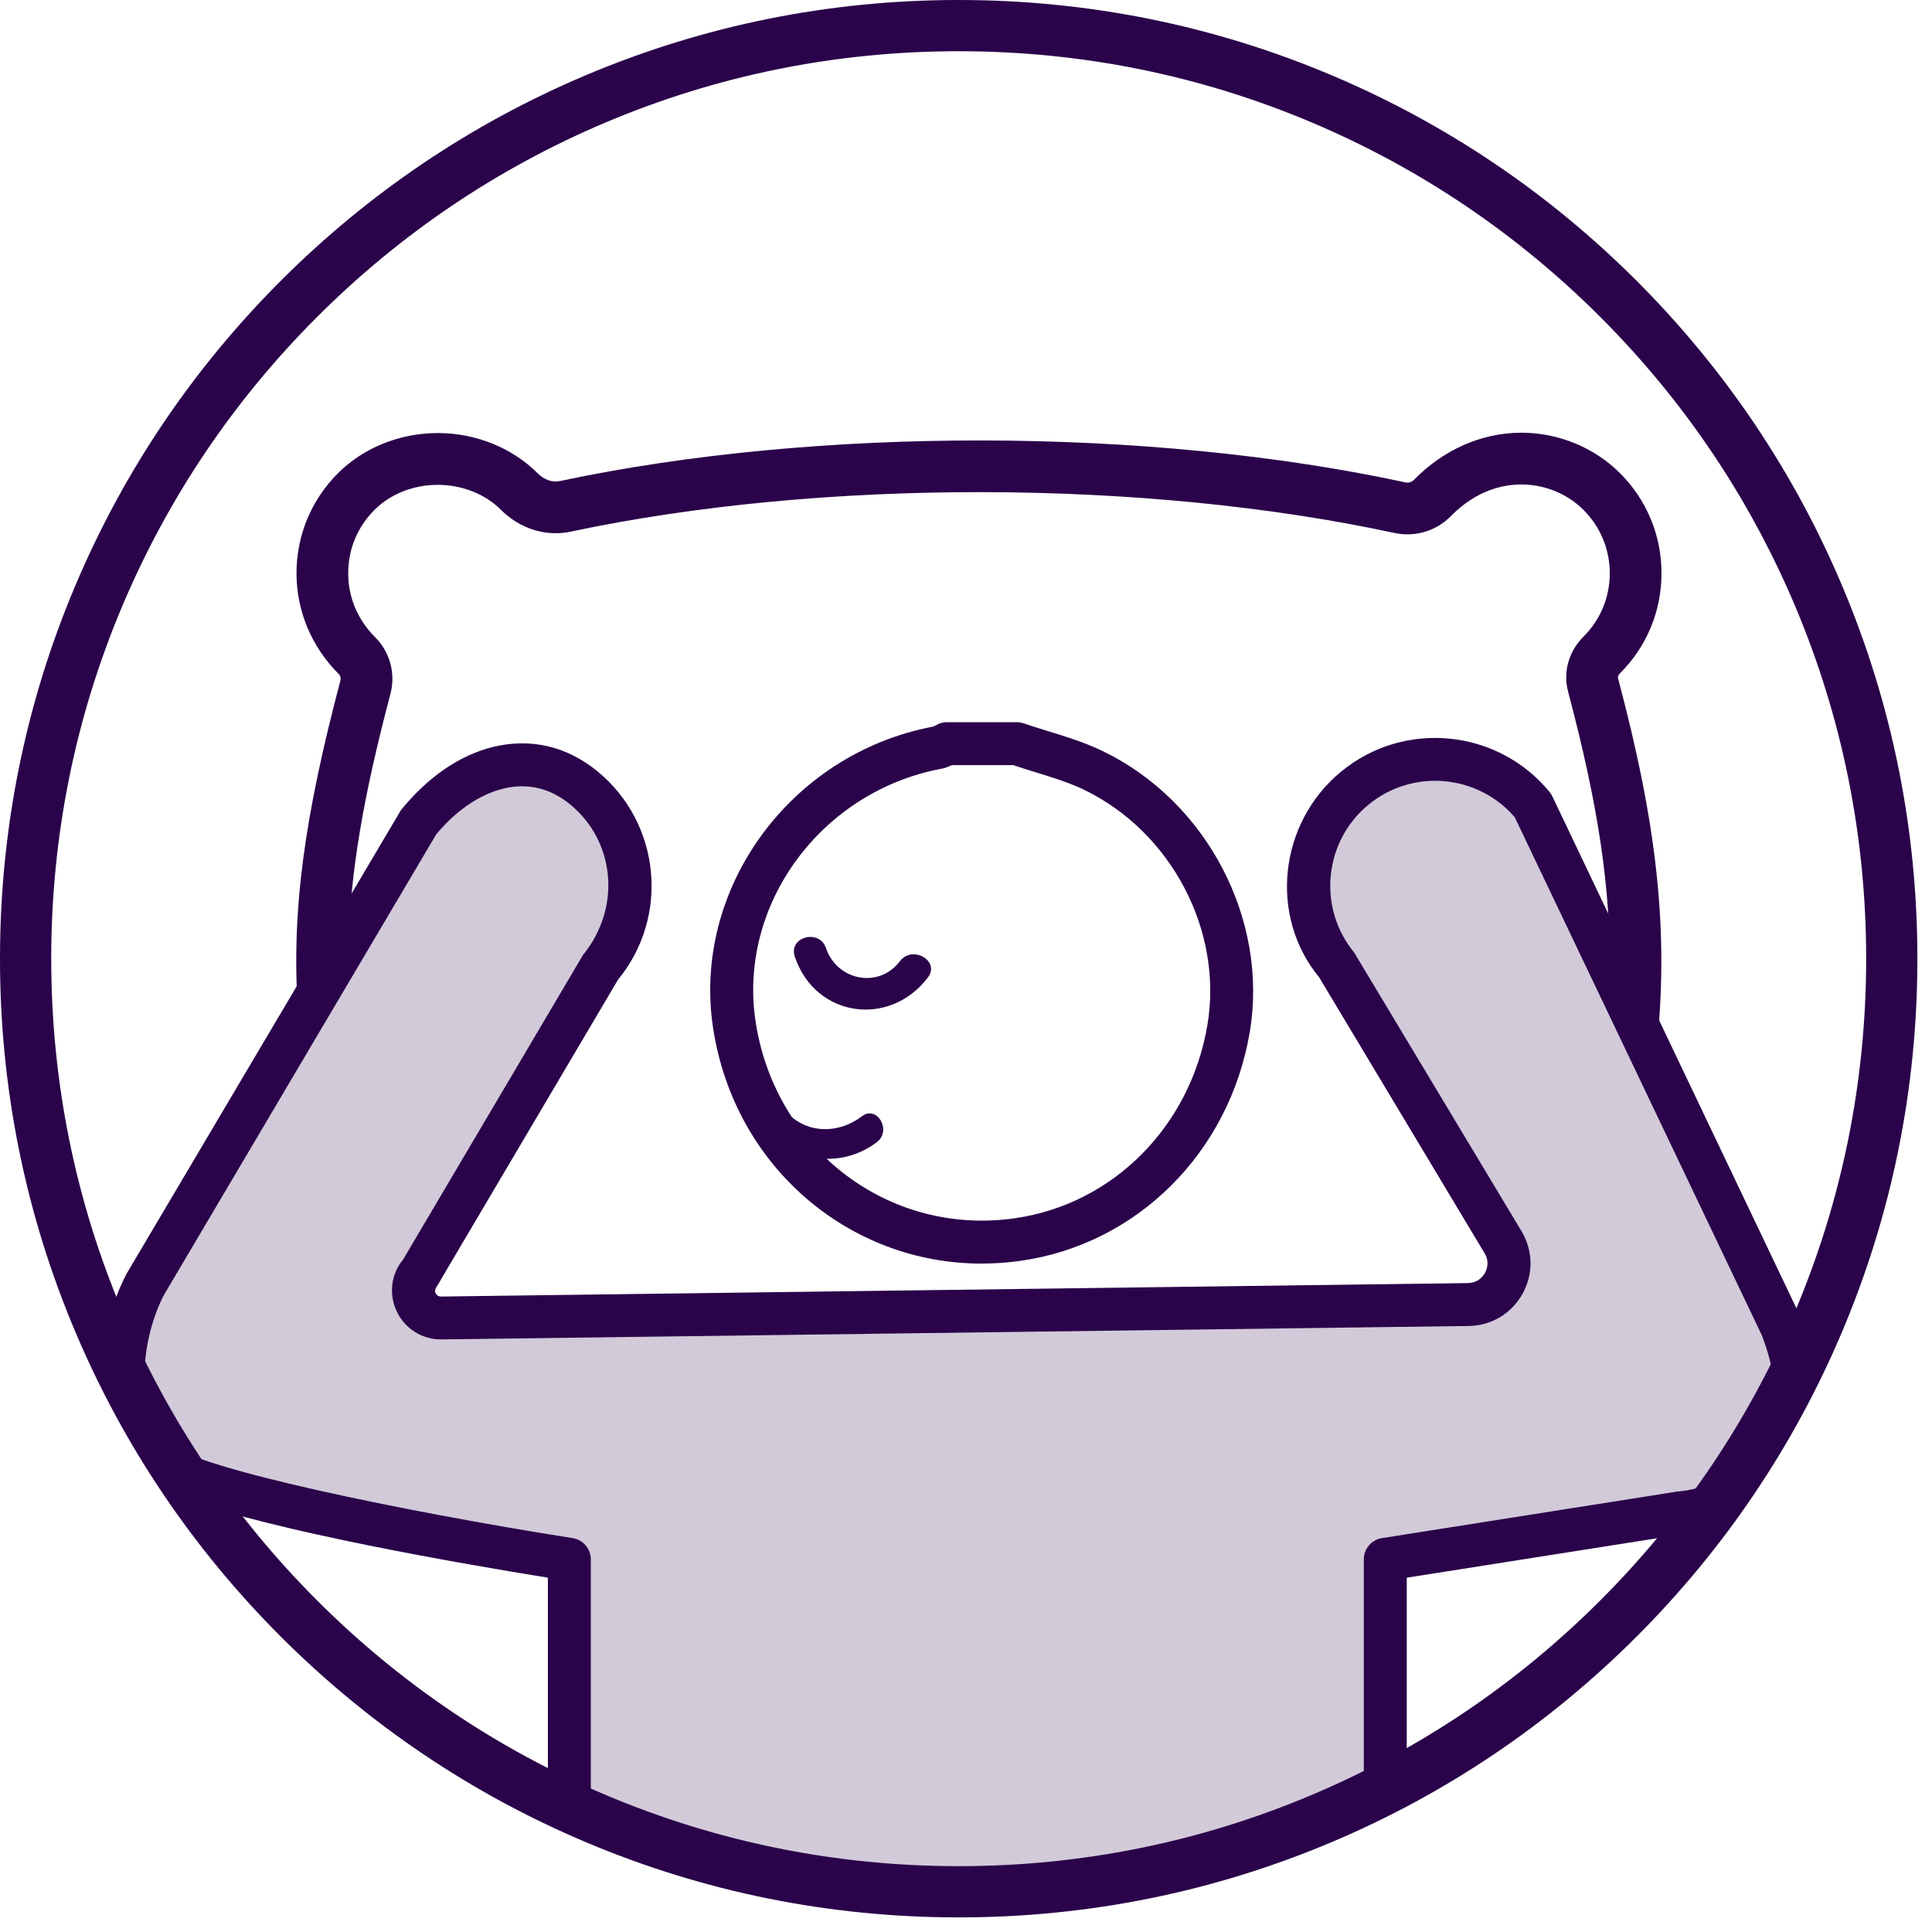
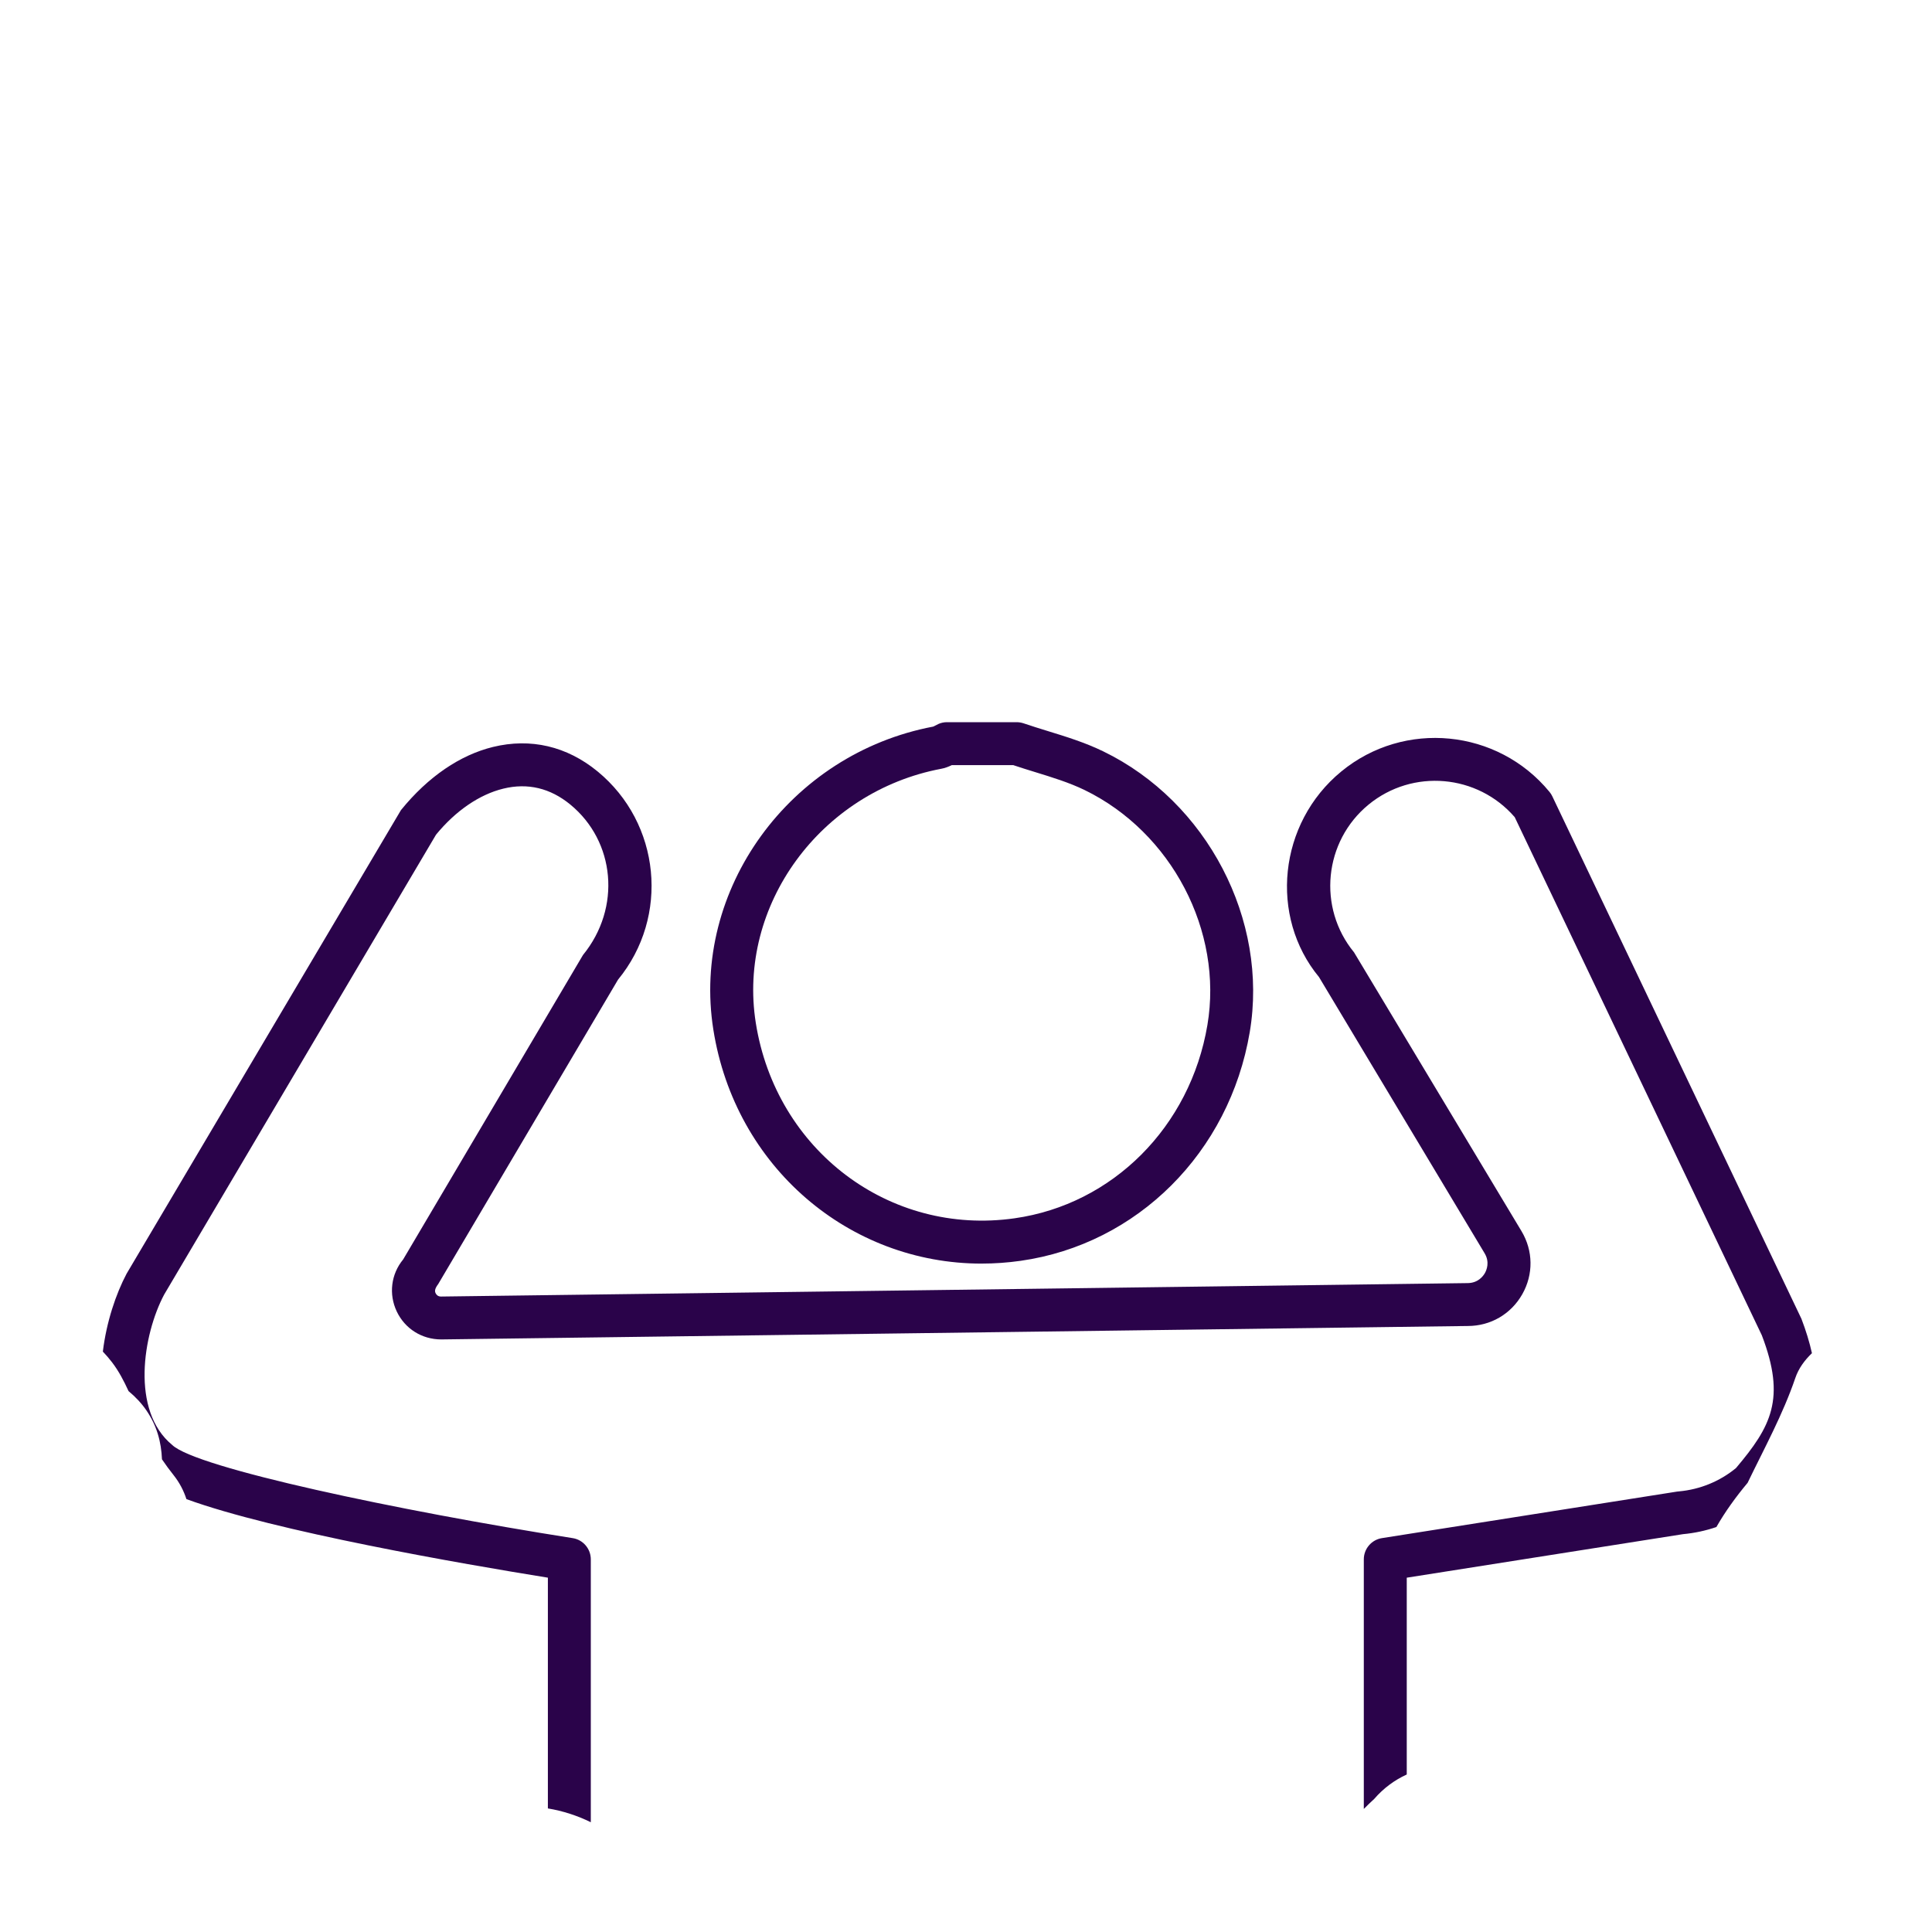
<svg xmlns="http://www.w3.org/2000/svg" fill="none" viewBox="0 0 105 105" height="105" width="105">
-   <path fill="#2A034A" d="M85.223 37.595C86.835 43.661 87.584 48.358 87.477 53.146C87.735 53.254 87.977 53.442 88.176 53.731C88.888 54.764 89.485 55.864 90.034 56.989C90.721 50.515 90.025 44.716 87.939 36.871C87.916 36.779 87.953 36.681 88.049 36.586C89.5 35.137 90.299 33.207 90.299 31.154C90.299 29.1 89.5 27.174 88.049 25.721C86.645 24.317 84.692 23.517 82.684 23.517H82.647C80.516 23.528 78.454 24.437 76.842 26.081C76.721 26.205 76.54 26.257 76.388 26.218C62.451 23.209 44.424 23.174 30.448 26.14C30.024 26.238 29.574 26.077 29.221 25.723C27.83 24.332 25.851 23.535 23.791 23.535C21.731 23.535 19.75 24.335 18.364 25.723C16.915 27.174 16.114 29.104 16.114 31.155C16.114 33.206 16.931 35.154 18.411 36.634C18.5 36.721 18.535 36.858 18.503 36.981C16.577 44.275 15.809 49.449 16.2 55.053C17.017 53.849 18.016 52.741 18.939 51.608C19.01 47.434 19.771 43.198 21.222 37.699C21.508 36.611 21.193 35.439 20.399 34.644C19.436 33.681 18.925 32.476 18.925 31.155C18.925 29.834 19.431 28.633 20.353 27.712C21.218 26.846 22.47 26.35 23.79 26.35C25.11 26.35 26.364 26.847 27.229 27.709C28.265 28.752 29.706 29.187 31.046 28.887C44.653 26.004 62.218 26.034 75.81 28.971C76.931 29.199 78.058 28.856 78.847 28.053C80.236 26.639 81.687 26.334 82.661 26.33H82.684C83.951 26.33 85.181 26.834 86.061 27.714C86.981 28.634 87.488 29.857 87.488 31.156C87.488 32.455 86.981 33.681 86.061 34.598C85.252 35.408 84.938 36.529 85.224 37.596L85.223 37.595Z" />
-   <path fill-opacity="0.21" fill="#2A034A" d="M74.706 85.5V96V97L68.706 101.5H57.206H43.706L30.206 97L31.706 85.5L10.206 81.5L5.706 73L24.206 43L29.706 41.5L34.706 46.5L31.706 55L23.206 71H78.206L82.706 68.5L74.706 55L70.706 46.5L74.706 41.5H80.206L84.706 46.5L97.706 73L91.706 82.5L74.706 85.5Z" />
  <path fill="#2A034A" d="M53.351 68.674C46.155 68.674 39.952 63.427 38.769 55.96C37.56 48.351 42.923 40.962 50.719 39.489C50.741 39.477 50.992 39.35 51.014 39.341C51.157 39.28 51.311 39.249 51.466 39.249H55.255C55.382 39.249 55.511 39.272 55.633 39.312C56.059 39.459 56.493 39.59 56.925 39.725C57.929 40.034 58.968 40.352 59.961 40.836C65.603 43.575 68.951 49.993 67.921 56.093C66.817 62.629 61.813 67.623 55.465 68.523C54.755 68.624 54.049 68.673 53.351 68.673V68.674ZM51.729 41.583C51.541 41.672 51.363 41.744 51.151 41.782C44.584 43.023 40.064 49.22 41.076 55.594C42.173 62.512 48.338 67.178 55.138 66.212C60.476 65.456 64.688 61.234 65.62 55.707C66.482 50.603 63.672 45.233 58.941 42.934C58.11 42.532 57.203 42.252 56.24 41.956C55.847 41.835 55.453 41.713 55.065 41.582H51.73L51.729 41.583Z" />
  <path fill="#2A034A" d="M97.895 71.655L84.364 43.276C84.323 43.189 84.272 43.109 84.211 43.037C81.398 39.615 76.32 39.113 72.895 41.929C69.47 44.745 68.973 49.82 71.686 53.103L80.685 68.112C80.977 68.596 80.792 69.029 80.7 69.191C80.607 69.353 80.331 69.734 79.753 69.734L23.966 70.464C23.796 70.464 23.712 70.362 23.672 70.277C23.631 70.191 23.606 70.061 23.816 69.786L33.588 53.243C36.401 49.819 35.904 44.743 32.48 41.928C30.807 40.552 28.834 40.098 26.794 40.595C25.017 41.03 23.277 42.196 21.791 44.028L6.882 69.22C6.299 70.32 5.785 71.844 5.59 73.456C5.768 73.642 5.938 73.839 6.095 74.046C6.455 74.517 6.734 75.053 6.986 75.603C7.367 75.92 7.7 76.276 7.954 76.648C8.532 77.492 8.764 78.376 8.803 79.311C9.003 79.609 9.217 79.897 9.442 80.18C9.756 80.577 9.983 81.015 10.132 81.474C14.932 83.228 25.139 84.996 29.776 85.743V98.284C30.585 98.418 31.373 98.673 32.109 99.034V84.748C32.109 84.174 31.692 83.683 31.125 83.594C21.622 82.097 10.64 79.772 9.36 78.531C7.092 76.669 7.772 72.526 8.919 70.362L23.697 45.363C24.761 44.065 26.059 43.177 27.349 42.862C28.677 42.536 29.905 42.83 30.999 43.728C33.428 45.725 33.783 49.329 31.683 51.904L21.911 68.447C21.25 69.249 21.118 70.334 21.561 71.272C22.006 72.213 22.928 72.795 23.982 72.795L79.769 72.065C81.012 72.065 82.12 71.419 82.733 70.338C83.344 69.258 83.328 67.974 82.689 66.909L73.59 51.759C71.593 49.33 71.948 45.726 74.377 43.73C76.774 41.761 80.303 42.076 82.322 44.411L95.752 72.571C97.073 76.021 96.252 77.531 94.347 79.786C93.467 80.51 92.397 80.946 91.26 81.053C91.222 81.055 91.185 81.059 91.149 81.064L75.104 83.594C74.538 83.683 74.12 84.174 74.12 84.748V98.312C74.306 98.125 74.495 97.941 74.69 97.763C75.187 97.19 75.776 96.75 76.454 96.44V85.744L91.469 83.378C92.089 83.321 92.692 83.192 93.281 82.991C93.767 82.142 94.346 81.346 94.979 80.588C95.887 78.707 96.897 76.87 97.573 74.887C97.746 74.377 98.072 73.928 98.475 73.543C98.344 72.954 98.155 72.327 97.896 71.652L97.895 71.655Z" />
-   <path fill="#2A034A" d="M43.196 51.993C44.312 55.301 48.353 55.858 50.429 53.124C51.113 52.224 49.587 51.346 48.912 52.236C47.754 53.761 45.485 53.287 44.89 51.526C44.531 50.46 42.833 50.918 43.196 51.993Z" />
-   <path fill="#2A034A" d="M41.96 61.919C43.629 63.219 45.931 63.387 47.659 62.071C48.478 61.446 47.671 60.037 46.839 60.67C45.744 61.505 44.238 61.653 43.106 60.772C42.292 60.138 41.137 61.278 41.96 61.919Z" />
-   <path fill="#2A034A" d="M52.103 104.206C45.069 104.206 38.246 102.828 31.822 100.111C25.618 97.487 20.046 93.73 15.26 88.946C10.475 84.16 6.719 78.589 4.095 72.384C1.377 65.959 0 59.136 0 52.103C0 45.069 1.378 38.246 4.095 31.822C6.719 25.618 10.476 20.046 15.26 15.26C20.046 10.475 25.618 6.719 31.822 4.095C38.247 1.377 45.071 0 52.103 0C59.135 0 65.96 1.378 72.384 4.095C78.588 6.719 84.16 10.476 88.946 15.26C93.731 20.046 97.487 25.616 100.111 31.822C102.828 38.247 104.206 45.069 104.206 52.103C104.206 59.136 102.828 65.96 100.111 72.384C97.487 78.588 93.73 84.16 88.946 88.946C84.16 93.731 78.589 97.487 72.384 100.111C65.959 102.828 59.136 104.206 52.103 104.206ZM52.103 2.784C45.444 2.784 38.986 4.087 32.906 6.659C27.034 9.143 21.759 12.7 17.23 17.23C12.7 21.759 9.144 27.034 6.659 32.906C4.087 38.986 2.784 45.445 2.784 52.103C2.784 58.761 4.087 65.22 6.659 71.299C9.143 77.172 12.7 82.446 17.23 86.976C21.759 91.506 27.034 95.062 32.906 97.547C38.986 100.118 45.445 101.422 52.103 101.422C58.761 101.422 65.22 100.118 71.299 97.547C77.172 95.063 82.446 91.506 86.976 86.976C91.506 82.446 95.062 77.172 97.547 71.299C100.118 65.22 101.422 58.761 101.422 52.103C101.422 45.445 100.118 38.986 97.547 32.906C95.063 27.034 91.506 21.759 86.976 17.23C82.446 12.7 77.172 9.144 71.299 6.659C65.22 4.087 58.761 2.784 52.103 2.784Z" />
</svg>